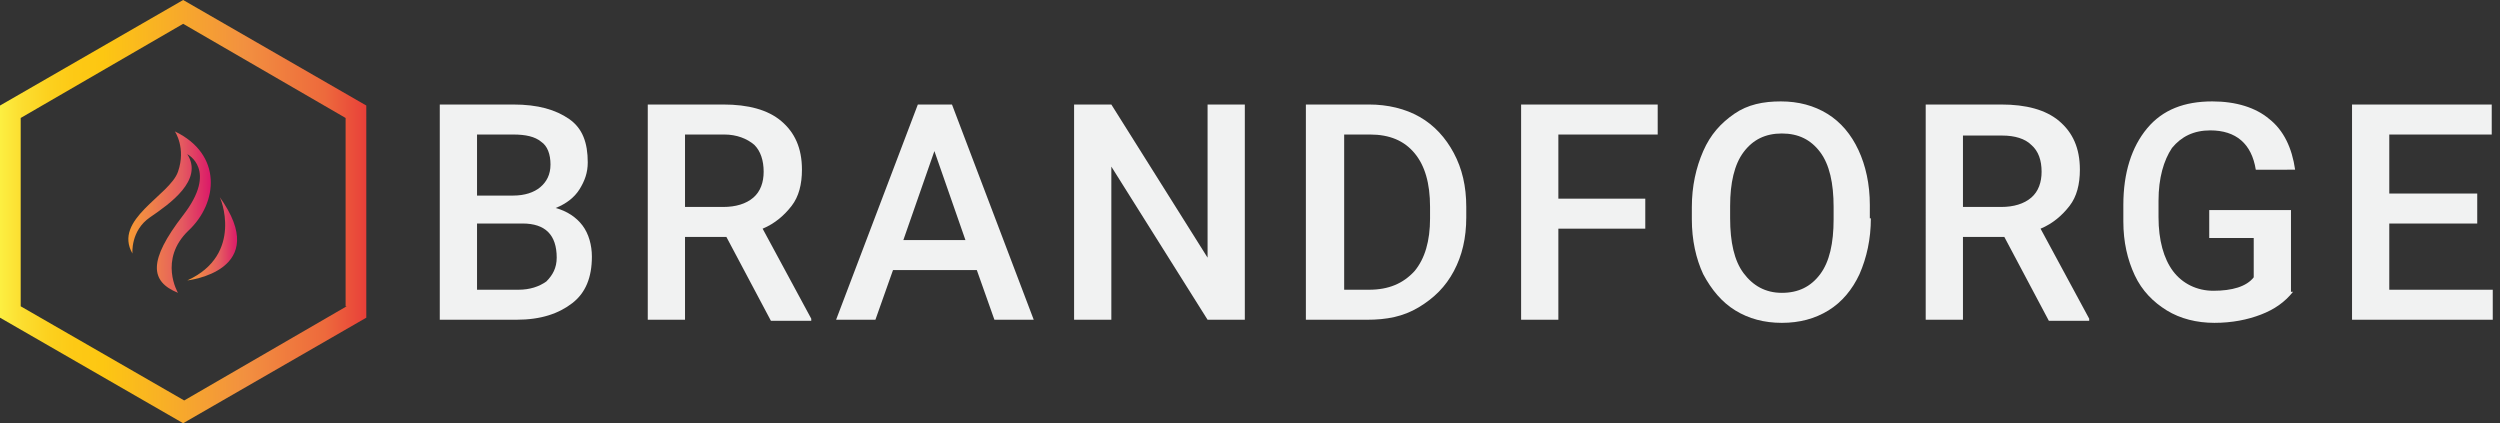
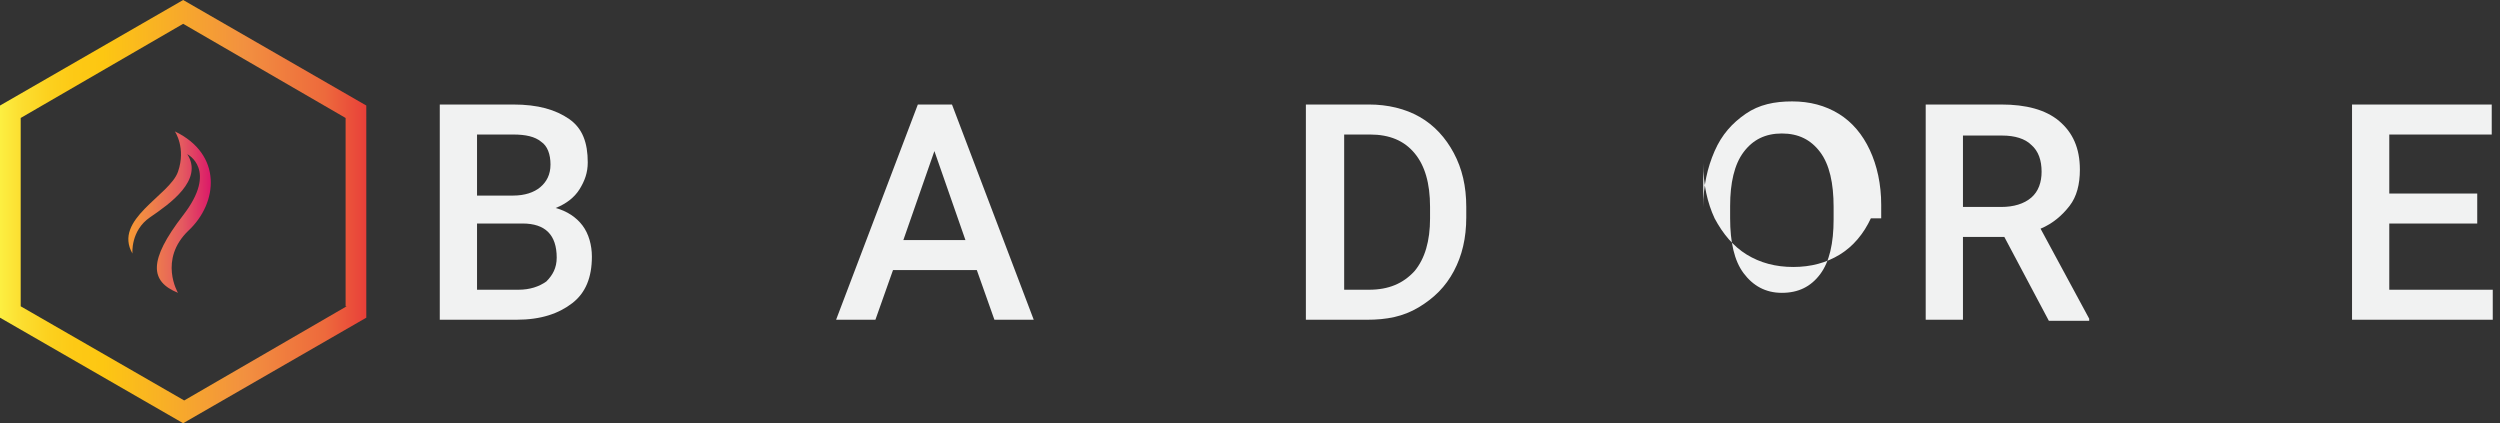
<svg xmlns="http://www.w3.org/2000/svg" version="1.1" id="Layer_1" x="0px" y="0px" viewBox="0 0 241.6 40.9" style="enable-background:new 0 0 241.6 40.9;" xml:space="preserve">
  <rect x="0" y="0" width="241.6" height="40.9" fill="#333333" stroke="none" />
  <style type="text/css">
	.st0{fill:#F1F2F2;}
	.st1{fill:none;}
	.st2{fill:url(#XMLID_48_);}
	.st3{fill:url(#XMLID_49_);}
	.st4{fill:url(#XMLID_50_);}
</style>
  <g id="XMLID_1_">
    <g id="XMLID_2_">
      <path id="XMLID_7_" class="st0" d="M42.5,30.9V10.1h7.1c2.4,0,4.1,0.5,5.4,1.4s1.8,2.3,1.8,4.2c0,1-0.3,1.8-0.8,2.6    c-0.5,0.8-1.3,1.4-2.3,1.8c1.1,0.3,2,0.9,2.6,1.7s0.9,1.9,0.9,3c0,2-0.6,3.5-1.9,4.5s-3,1.6-5.4,1.6H42.5z M46.1,18.9h3.5    c1.1,0,2-0.3,2.6-0.8c0.6-0.5,1-1.2,1-2.2c0-1-0.3-1.8-0.9-2.2c-0.6-0.5-1.5-0.7-2.7-0.7h-3.5V18.9z M46.1,21.5V28h4    c1.1,0,2-0.3,2.7-0.8c0.6-0.6,1-1.3,1-2.3c0-2.2-1.1-3.3-3.3-3.3H46.1z" />
-       <path id="XMLID_13_" class="st0" d="M70.2,22.9h-4v8h-3.6V10.1h7.3c2.4,0,4.3,0.5,5.6,1.6c1.3,1.1,2,2.6,2,4.7    c0,1.4-0.3,2.6-1,3.5c-0.7,0.9-1.6,1.7-2.8,2.2l4.7,8.7v0.2h-3.9L70.2,22.9z M66.2,20h3.7c1.2,0,2.2-0.3,2.9-0.9s1-1.5,1-2.5    c0-1.1-0.3-2-0.9-2.6C72.2,13.4,71.2,13,70,13h-3.8V20z" />
      <path id="XMLID_22_" class="st0" d="M94.4,26.1h-8.1l-1.7,4.8h-3.8l7.9-20.8H92l7.9,20.8h-3.8L94.4,26.1z M87.3,23.2h6l-3-8.6    L87.3,23.2z" />
-       <path id="XMLID_25_" class="st0" d="M120.3,30.9h-3.6l-9.3-14.8v14.8h-3.6V10.1h3.6l9.3,14.8V10.1h3.6V30.9z" />
      <path id="XMLID_27_" class="st0" d="M126.2,30.9V10.1h6.1c1.8,0,3.5,0.4,4.9,1.2c1.4,0.8,2.5,2,3.3,3.5c0.8,1.5,1.2,3.2,1.2,5.2v1    c0,2-0.4,3.7-1.2,5.2c-0.8,1.5-1.9,2.6-3.4,3.5s-3.1,1.2-5,1.2H126.2z M129.9,13v15h2.4c1.9,0,3.3-0.6,4.4-1.8    c1-1.2,1.5-2.9,1.5-5.1V20c0-2.3-0.5-4-1.5-5.2c-1-1.2-2.4-1.8-4.3-1.8H129.9z" />
-       <path id="XMLID_30_" class="st0" d="M159,22.1h-8.4v8.8H147V10.1h13.2V13h-9.6v6.2h8.4V22.1z" />
-       <path id="XMLID_32_" class="st0" d="M180.8,21.1c0,2-0.4,3.8-1.1,5.4c-0.7,1.5-1.7,2.7-3,3.5c-1.3,0.8-2.8,1.2-4.5,1.2    c-1.7,0-3.2-0.4-4.5-1.2c-1.3-0.8-2.3-2-3.1-3.5c-0.7-1.5-1.1-3.3-1.1-5.3V20c0-2,0.4-3.8,1.1-5.4c0.7-1.6,1.7-2.7,3-3.6    s2.8-1.2,4.5-1.2c1.7,0,3.2,0.4,4.5,1.2c1.3,0.8,2.3,2,3,3.5c0.7,1.5,1.1,3.3,1.1,5.3V21.1z M177.2,20c0-2.3-0.4-4.1-1.3-5.3    c-0.9-1.2-2.1-1.8-3.7-1.8c-1.6,0-2.8,0.6-3.7,1.8s-1.3,3-1.3,5.2v1.2c0,2.3,0.4,4.1,1.3,5.3c0.9,1.2,2.1,1.9,3.7,1.9    c1.6,0,2.8-0.6,3.7-1.8c0.9-1.2,1.3-3,1.3-5.3V20z" />
+       <path id="XMLID_32_" class="st0" d="M180.8,21.1c-0.7,1.5-1.7,2.7-3,3.5c-1.3,0.8-2.8,1.2-4.5,1.2    c-1.7,0-3.2-0.4-4.5-1.2c-1.3-0.8-2.3-2-3.1-3.5c-0.7-1.5-1.1-3.3-1.1-5.3V20c0-2,0.4-3.8,1.1-5.4c0.7-1.6,1.7-2.7,3-3.6    s2.8-1.2,4.5-1.2c1.7,0,3.2,0.4,4.5,1.2c1.3,0.8,2.3,2,3,3.5c0.7,1.5,1.1,3.3,1.1,5.3V21.1z M177.2,20c0-2.3-0.4-4.1-1.3-5.3    c-0.9-1.2-2.1-1.8-3.7-1.8c-1.6,0-2.8,0.6-3.7,1.8s-1.3,3-1.3,5.2v1.2c0,2.3,0.4,4.1,1.3,5.3c0.9,1.2,2.1,1.9,3.7,1.9    c1.6,0,2.8-0.6,3.7-1.8c0.9-1.2,1.3-3,1.3-5.3V20z" />
      <path id="XMLID_35_" class="st0" d="M193.7,22.9h-4v8h-3.6V10.1h7.3c2.4,0,4.3,0.5,5.6,1.6c1.3,1.1,2,2.6,2,4.7    c0,1.4-0.3,2.6-1,3.5c-0.7,0.9-1.6,1.7-2.8,2.2l4.7,8.7v0.2h-3.9L193.7,22.9z M189.7,20h3.7c1.2,0,2.2-0.3,2.9-0.9s1-1.5,1-2.5    c0-1.1-0.3-2-1-2.6c-0.6-0.6-1.6-0.9-2.8-0.9h-3.8V20z" />
-       <path id="XMLID_38_" class="st0" d="M221.6,28.2c-0.8,1-1.8,1.7-3.1,2.2c-1.3,0.5-2.8,0.8-4.5,0.8c-1.7,0-3.3-0.4-4.6-1.2    c-1.3-0.8-2.4-1.9-3.1-3.4s-1.1-3.2-1.1-5.2v-1.6c0-3.1,0.8-5.6,2.3-7.4c1.5-1.8,3.6-2.6,6.3-2.6c2.3,0,4.2,0.6,5.5,1.7    c1.4,1.1,2.2,2.8,2.5,4.9H218c-0.4-2.5-1.9-3.8-4.4-3.8c-1.6,0-2.8,0.6-3.7,1.7c-0.8,1.2-1.3,2.9-1.3,5.1v1.6c0,2.2,0.5,4,1.4,5.2    c0.9,1.2,2.3,1.9,3.9,1.9c1.8,0,3.2-0.4,3.9-1.3V23h-4.3v-2.7h7.9V28.2z" />
      <path id="XMLID_40_" class="st0" d="M239.4,21.6h-8.5V28h10v2.9h-13.6V10.1h13.5V13h-9.9v5.7h8.5V21.6z" />
    </g>
    <g id="XMLID_3_">
      <path id="XMLID_11_" class="st1" d="M2,11.4v18.2l15.7,9.1l15.7-9.1V11.4L17.7,2.3L2,11.4z M21.3,19c5.2,7.2-3.1,8.1-3.1,8.1    C23.6,24.6,21.3,19,21.3,19z M18.3,22.4c-2.9,2.8-1,6-1,6c-2.8-1.1-2.9-3.1,0.5-7.5c3.4-4.4,0.4-5.9,0.4-5.9    c1.6,2.4-1.7,4.7-3.6,6.1c-1.9,1.3-1.7,3.5-1.7,3.5c-1.9-3.3,3.6-5.6,4.4-7.9c0.8-2.3-0.2-3.9-0.2-3.9l0,0    C21.5,14.9,21.1,19.6,18.3,22.4z" />
      <linearGradient id="XMLID_48_" gradientUnits="userSpaceOnUse" x1="1.237" y1="143.419" x2="2.329" y2="143.419" gradientTransform="matrix(32.473 0 0 -32.473 -40.179 4677.737)">
        <stop offset="0" style="stop-color:#FCEF42" />
        <stop offset="5.887456e-002" style="stop-color:#FCDE30" />
        <stop offset="0.13" style="stop-color:#FCD11F" />
        <stop offset="0.203" style="stop-color:#FDC915" />
        <stop offset="0.281" style="stop-color:#FDC712" />
        <stop offset="0.668" style="stop-color:#F29040" />
        <stop offset="0.888" style="stop-color:#ED693C" />
        <stop offset="1" style="stop-color:#E83F39" />
      </linearGradient>
      <path id="XMLID_19_" class="st2" d="M17.7,0L0,10.2v20.5l17.7,10.2l17.7-10.2V10.2L17.7,0z M33.5,29.6l-15.7,9.1L2,29.6V11.4    l15.7-9.1l15.7,9.1V29.6z" />
      <linearGradient id="XMLID_49_" gradientUnits="userSpaceOnUse" x1="-3.819" y1="143.832" x2="-2.727" y2="143.832" gradientTransform="matrix(4.444 0 0 -4.444 35.077 662.244)">
        <stop offset="0" style="stop-color:#F89933" />
        <stop offset="0.211" style="stop-color:#F18845" />
        <stop offset="0.653" style="stop-color:#E45A60" />
        <stop offset="1" style="stop-color:#DB1869" />
      </linearGradient>
-       <path id="XMLID_20_" class="st3" d="M18.1,27.1c0,0,8.3-0.9,3.1-8.1C21.3,19,23.6,24.6,18.1,27.1z" />
      <linearGradient id="XMLID_50_" gradientUnits="userSpaceOnUse" x1="-1.67" y1="143.67" x2="-0.578" y2="143.67" gradientTransform="matrix(7.32 0 0 -7.32 24.63 1072.18)">
        <stop offset="0" style="stop-color:#F89933" />
        <stop offset="0.211" style="stop-color:#F18845" />
        <stop offset="0.653" style="stop-color:#E45A60" />
        <stop offset="1" style="stop-color:#DB1869" />
      </linearGradient>
      <path id="XMLID_21_" class="st4" d="M16.9,12.7c0,0,1.1,1.6,0.3,3.9c-0.8,2.3-6.3,4.6-4.4,7.9c0,0-0.2-2.2,1.7-3.5    c1.9-1.3,5.2-3.6,3.6-6.1c0,0,3,1.5-0.4,5.9c-3.4,4.4-3.2,6.4-0.5,7.5c0,0-1.9-3.2,1-6C21.1,19.6,21.5,14.9,16.9,12.7L16.9,12.7z" />
    </g>
  </g>
  <g id="XMLID_4_">
</g>
  <g id="XMLID_6_">
</g>
  <g id="XMLID_42_">
</g>
  <g id="XMLID_43_">
</g>
  <g id="XMLID_44_">
</g>
  <g id="XMLID_45_">
</g>
  <g id="XMLID_46_">
</g>
</svg>